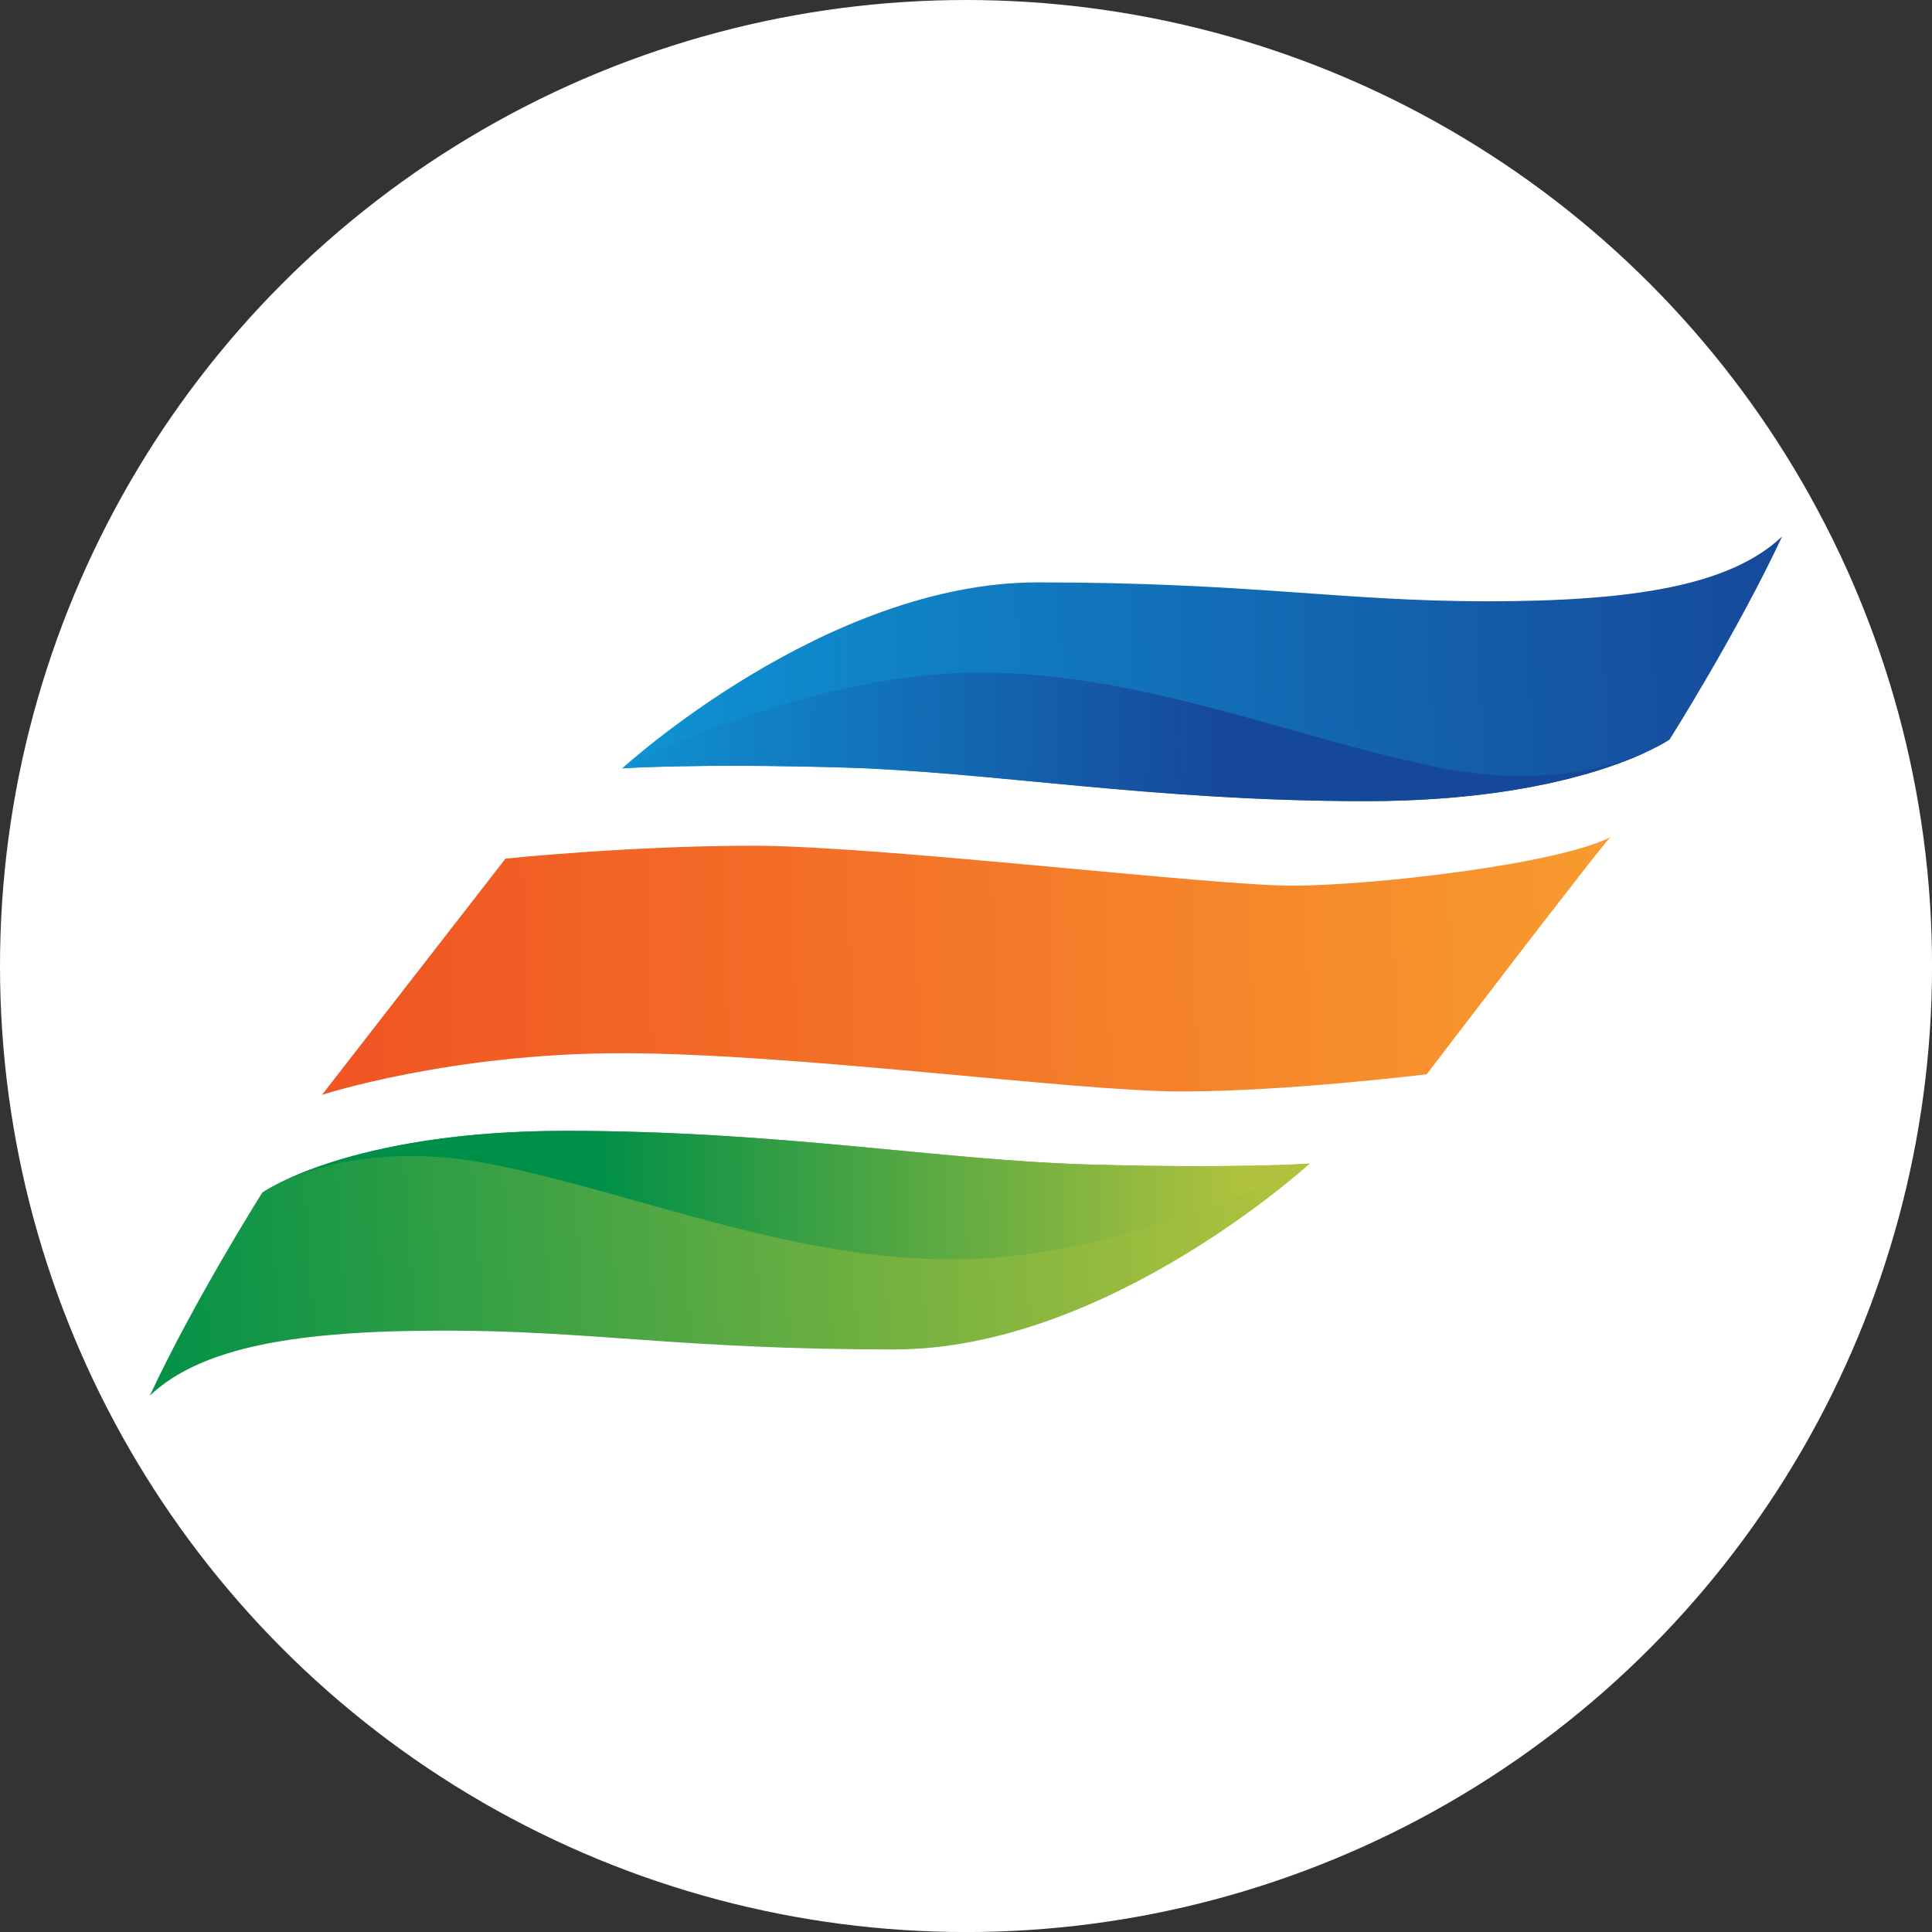
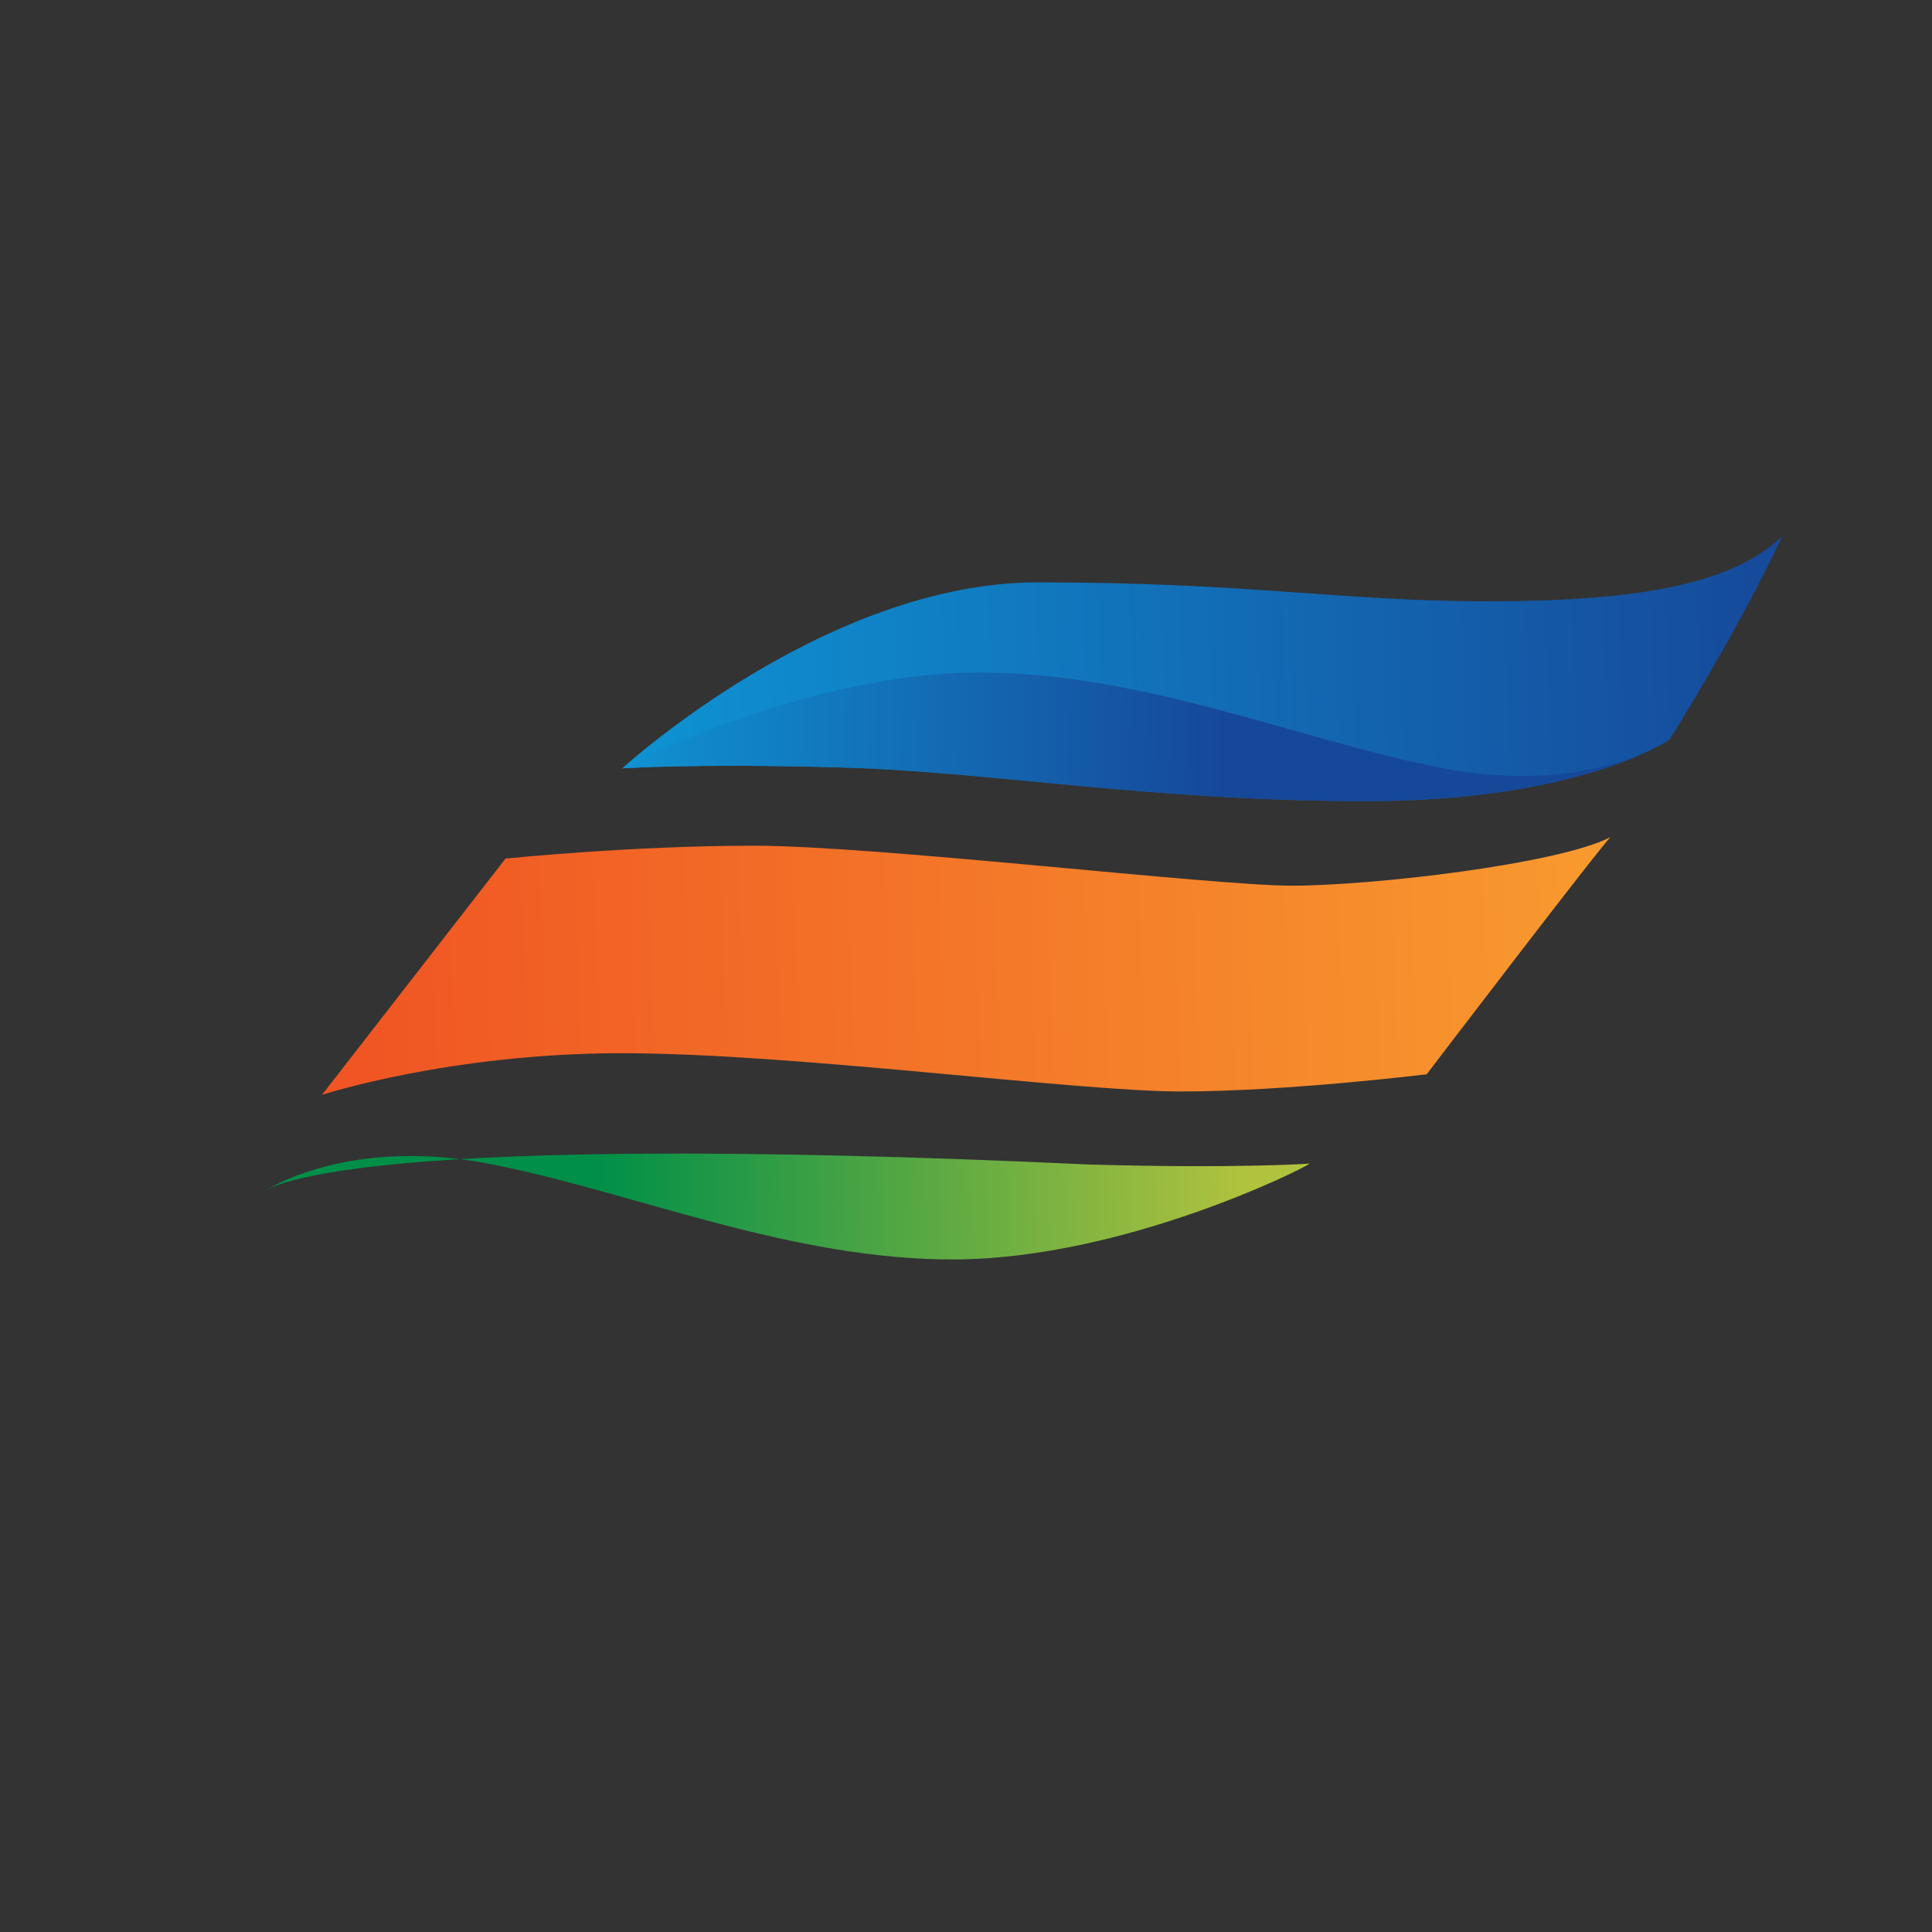
<svg xmlns="http://www.w3.org/2000/svg" id="BACKGROUND" viewBox="0 0 459.57 459.57">
  <rect x="0" y="0" width="459.57" height="459.57" fill="#333333" stroke="none" />
  <defs>
    <style>.cls-1{fill:#fff;}.cls-2{fill:url(#linear-gradient);}.cls-3{fill:url(#linear-gradient-2);}.cls-4{fill:url(#linear-gradient-3);}.cls-5{fill:url(#linear-gradient-4);}.cls-6{fill:url(#linear-gradient-5);}</style>
    <linearGradient id="linear-gradient" x1="83.92" y1="-5088.17" x2="390.07" y2="-5079.38" gradientTransform="matrix(1, 0, 0, -1, 0, -4853.61)" gradientUnits="userSpaceOnUse">
      <stop offset="0" stop-color="#f05523" />
      <stop offset="1" stop-color="#f89c2f" />
    </linearGradient>
    <linearGradient id="linear-gradient-2" x1="147.81" y1="-5020.43" x2="428.62" y2="-5010.93" gradientTransform="matrix(1, 0, 0, -1, 0, -4853.61)" gradientUnits="userSpaceOnUse">
      <stop offset="0" stop-color="#0e93d3" />
      <stop offset="1" stop-color="#164899" />
    </linearGradient>
    <linearGradient id="linear-gradient-3" x1="143.34" y1="-5026.33" x2="389.72" y2="-5031.03" gradientTransform="matrix(1, 0, 0, -1, 0, -4853.61)" gradientUnits="userSpaceOnUse">
      <stop offset="0" stop-color="#0f94d3" />
      <stop offset="0.6" stop-color="#164899" />
    </linearGradient>
    <linearGradient id="linear-gradient-4" x1="34.09" y1="-5158.06" x2="310.1" y2="-5139.06" gradientTransform="matrix(1, 0, 0, -1, 0, -4853.61)" gradientUnits="userSpaceOnUse">
      <stop offset="0" stop-color="#029148" />
      <stop offset="1" stop-color="#b3c33d" />
    </linearGradient>
    <linearGradient id="linear-gradient-5" x1="55.27" y1="-5140.08" x2="326.27" y2="-5135.38" gradientTransform="matrix(1, 0, 0, -1, 0, -4853.61)" gradientUnits="userSpaceOnUse">
      <stop offset="0.32" stop-color="#008f48" />
      <stop offset="0.89" stop-color="#b1c23e" />
    </linearGradient>
  </defs>
-   <circle class="cls-1" cx="229.79" cy="229.79" r="229.79" />
  <path class="cls-2" d="M120.24,204.24s29.64-3.07,59-3.07,108.94,9.51,128.05,9.51,63.25-5.11,75.82-11.55c-1.64,1.23-43.74,56.41-43.74,56.41s-33.21,4.09-58.45,4.09-92-9.1-133-9.1-71.33,9.91-71.33,9.91Z" />
  <path class="cls-3" d="M148,182.78s48.23-44.25,98.81-44.25,72.15,4.5,107,4.5,57.84-3.78,70.11-15.43c-10.63,22.79-26.78,48.33-26.78,48.33S376.12,190.55,325,190.55s-88.91-7-124.37-8-52.52.2-52.52.2Z" />
  <path class="cls-4" d="M396.87,176.14c-2.25,1.43-21.16,12.77-53.45,6.64-34.33-6.64-72.25-23.2-111.69-22.79S150.28,181.15,148,182.78c0,0,17.27-1.23,52.62-.2s73.17,8,124.37,8C373.06,190.55,394.51,177.57,396.87,176.14Z" />
-   <path class="cls-5" d="M311.54,276.79S263.31,321,212.72,321s-72.14-4.49-107-4.49S47.89,320.33,35.63,332c10.63-22.79,26.77-48.34,26.77-48.34S83.45,269,134.55,269s88.9,7,124.36,8,52.53-.21,52.53-.21Z" />
-   <path class="cls-6" d="M62.71,283.44c2.25-1.43,21.15-12.78,53.44-6.65,34.34,6.65,72.25,23.2,111.7,22.79s81.44-21.15,83.69-22.79c0,0-17.27,1.23-52.63.21s-73.17-8-124.36-8C86.52,269,65.06,281.9,62.71,283.44Z" />
+   <path class="cls-6" d="M62.71,283.44c2.25-1.43,21.15-12.78,53.44-6.65,34.34,6.65,72.25,23.2,111.7,22.79s81.44-21.15,83.69-22.79c0,0-17.27,1.23-52.63.21C86.52,269,65.06,281.9,62.71,283.44Z" />
</svg>